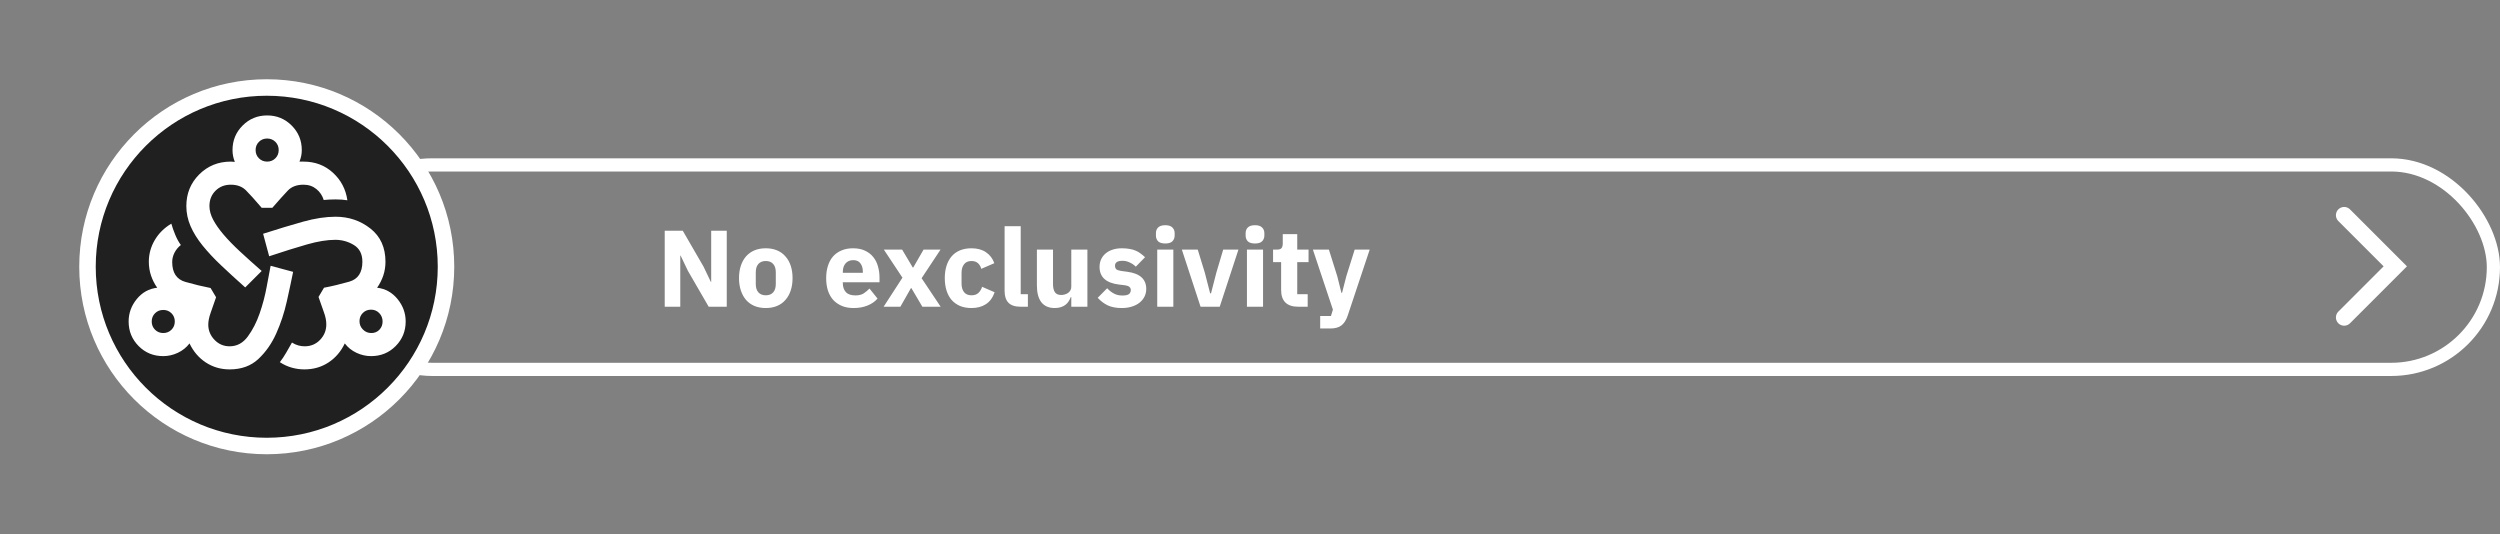
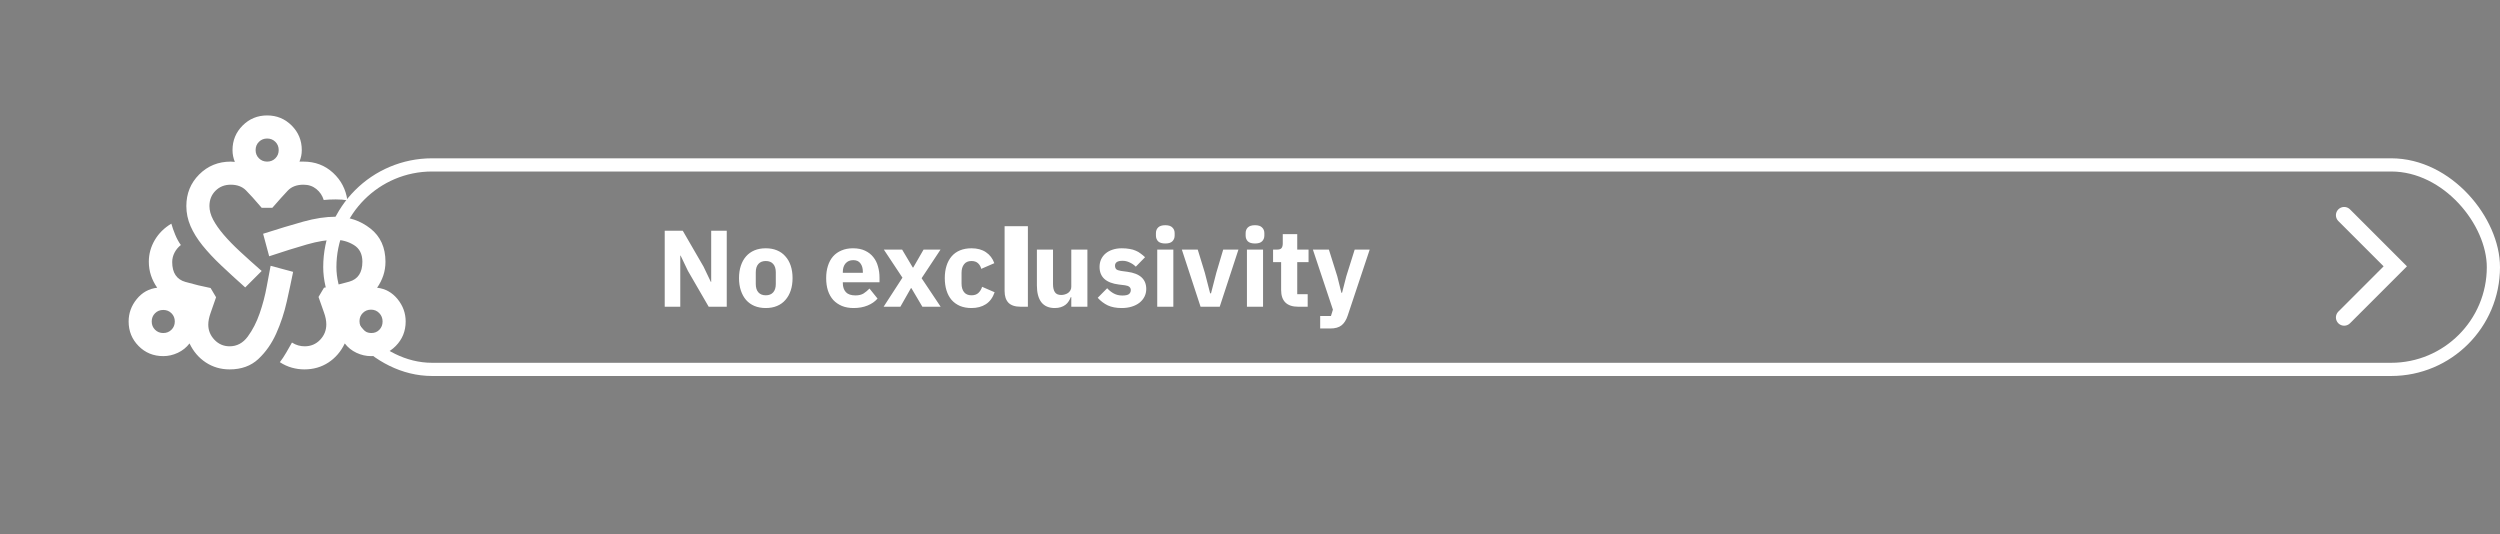
<svg xmlns="http://www.w3.org/2000/svg" width="758" height="162" viewBox="0 0 758 162" fill="none">
  <rect x="0" y="0" width="758" height="162" fill="#808080" stroke="none" />
  <rect x="100" y="50" width="656" height="62" rx="31" stroke="white" stroke-width="4" />
-   <path d="M80.877 135.228C110.894 135.228 135.228 110.895 135.228 80.878C135.228 50.861 110.894 26.528 80.877 26.528C50.861 26.528 26.527 50.861 26.527 80.878C26.527 110.895 50.861 135.228 80.877 135.228Z" fill="#202020" stroke="white" stroke-width="5" stroke-miterlimit="10" />
  <g clip-path="url(#clip0_117_1845)">
    <path d="M69.625 112C66.942 112 64.535 111.3 62.406 109.9C60.277 108.5 58.629 106.575 57.462 104.125C56.529 105.35 55.348 106.298 53.919 106.969C52.49 107.64 51.017 107.975 49.5 107.975C46.525 107.975 44.031 106.954 42.019 104.912C40.006 102.871 39 100.392 39 97.475C39 94.967 39.817 92.706 41.45 90.694C43.083 88.681 45.154 87.529 47.663 87.237C46.846 86.071 46.219 84.831 45.781 83.519C45.344 82.206 45.125 80.821 45.125 79.362C45.125 77.029 45.723 74.842 46.919 72.8C48.115 70.758 49.792 69.096 51.95 67.812C52.242 68.862 52.635 69.985 53.131 71.181C53.627 72.377 54.196 73.412 54.837 74.287C54.021 74.929 53.379 75.702 52.913 76.606C52.446 77.51 52.212 78.458 52.212 79.45C52.212 82.717 53.554 84.729 56.237 85.487C58.921 86.246 61.458 86.858 63.85 87.325L65.513 90.125C64.871 91.992 64.317 93.581 63.85 94.894C63.383 96.206 63.15 97.388 63.15 98.438C63.15 100.188 63.777 101.719 65.031 103.031C66.285 104.344 67.817 105 69.625 105C71.842 105 73.679 104.008 75.138 102.025C76.596 100.042 77.792 97.708 78.725 95.025C79.658 92.342 80.373 89.629 80.869 86.888C81.365 84.146 81.758 82.046 82.05 80.588L88.875 82.425C88.35 85.05 87.708 88.054 86.95 91.438C86.192 94.821 85.127 98.044 83.756 101.106C82.385 104.169 80.577 106.75 78.331 108.85C76.085 110.95 73.183 112 69.625 112ZM49.5 100.975C50.492 100.975 51.323 100.64 51.994 99.969C52.665 99.298 53 98.467 53 97.475C53 96.483 52.665 95.652 51.994 94.981C51.323 94.31 50.492 93.975 49.5 93.975C48.508 93.975 47.677 94.31 47.006 94.981C46.335 95.652 46 96.483 46 97.475C46 98.467 46.335 99.298 47.006 99.969C47.677 100.64 48.508 100.975 49.5 100.975ZM74.35 87.15C71.667 84.758 69.231 82.527 67.044 80.456C64.856 78.385 62.975 76.373 61.4 74.419C59.825 72.465 58.615 70.51 57.769 68.556C56.923 66.602 56.5 64.575 56.5 62.475C56.5 58.683 57.798 55.49 60.394 52.894C62.99 50.298 66.183 49 69.975 49C70.208 49 70.412 49.015 70.588 49.044C70.763 49.073 70.967 49.087 71.2 49.087C70.967 48.504 70.792 47.921 70.675 47.337C70.558 46.754 70.5 46.142 70.5 45.5C70.5 42.583 71.521 40.104 73.562 38.062C75.604 36.021 78.083 35 81 35C83.917 35 86.396 36.021 88.438 38.062C90.479 40.104 91.5 42.583 91.5 45.5C91.5 46.142 91.442 46.74 91.325 47.294C91.208 47.848 91.033 48.417 90.8 49H92.025C95.525 49 98.5 50.123 100.95 52.369C103.4 54.615 104.858 57.4 105.325 60.725C104.275 60.55 103.094 60.462 101.781 60.462C100.469 60.462 99.258 60.521 98.15 60.638C97.742 59.296 96.998 58.188 95.919 57.312C94.84 56.438 93.542 56 92.025 56C89.983 56 88.394 56.598 87.256 57.794C86.119 58.99 84.558 60.725 82.575 63H79.338C77.296 60.608 75.706 58.844 74.569 57.706C73.431 56.569 71.9 56 69.975 56C68.108 56 66.562 56.612 65.338 57.837C64.112 59.062 63.5 60.608 63.5 62.475C63.5 63.817 63.879 65.202 64.638 66.631C65.396 68.06 66.46 69.577 67.831 71.181C69.202 72.785 70.865 74.492 72.819 76.3C74.773 78.108 76.946 80.062 79.338 82.162L74.35 87.15ZM81 49C81.992 49 82.823 48.665 83.494 47.994C84.165 47.323 84.5 46.492 84.5 45.5C84.5 44.508 84.165 43.677 83.494 43.006C82.823 42.335 81.992 42 81 42C80.008 42 79.177 42.335 78.506 43.006C77.835 43.677 77.5 44.508 77.5 45.5C77.5 46.492 77.835 47.323 78.506 47.994C79.177 48.665 80.008 49 81 49ZM92.287 112C91.004 112 89.735 111.825 88.481 111.475C87.227 111.125 86.017 110.571 84.85 109.812C85.492 108.996 86.133 108.033 86.775 106.925C87.417 105.817 88 104.796 88.525 103.862C89.167 104.271 89.808 104.562 90.45 104.737C91.092 104.912 91.733 105 92.375 105C94.242 105 95.802 104.344 97.056 103.031C98.31 101.719 98.938 100.158 98.938 98.35C98.938 97.242 98.704 96.046 98.237 94.763C97.771 93.479 97.217 91.904 96.575 90.037L98.237 87.237C100.687 86.771 103.24 86.158 105.894 85.4C108.548 84.642 109.875 82.629 109.875 79.362C109.875 77.029 109.015 75.338 107.294 74.287C105.573 73.237 103.692 72.713 101.65 72.713C99.2 72.713 96.342 73.179 93.075 74.112C89.808 75.046 85.987 76.242 81.612 77.7L79.775 70.875C84.325 69.417 88.379 68.192 91.938 67.2C95.496 66.208 98.763 65.713 101.737 65.713C105.762 65.713 109.292 66.908 112.325 69.3C115.358 71.692 116.875 75.046 116.875 79.362C116.875 80.821 116.656 82.206 116.219 83.519C115.781 84.831 115.154 86.071 114.338 87.237C116.846 87.529 118.917 88.681 120.55 90.694C122.183 92.706 123 94.967 123 97.475C123 100.392 121.994 102.871 119.981 104.912C117.969 106.954 115.475 107.975 112.5 107.975C110.983 107.975 109.51 107.64 108.081 106.969C106.652 106.298 105.471 105.35 104.537 104.125C103.371 106.575 101.723 108.5 99.594 109.9C97.465 111.3 95.029 112 92.287 112ZM112.588 100.975C113.579 100.975 114.396 100.64 115.037 99.969C115.679 99.298 116 98.467 116 97.475C116 96.483 115.665 95.638 114.994 94.938C114.323 94.237 113.492 93.888 112.5 93.888C111.508 93.888 110.677 94.223 110.006 94.894C109.335 95.565 109 96.396 109 97.388C109 98.379 109.35 99.225 110.05 99.925C110.75 100.625 111.596 100.975 112.588 100.975Z" fill="white" />
  </g>
  <path d="M710.75 96.25L726.25 80.75L710.75 65.25" stroke="white" stroke-width="5" stroke-linecap="round" />
-   <path d="M208.57 82.11L206.359 77.49H206.26V93H201.541V69.966H207.019L213.322 80.856L215.533 85.476H215.632V69.966H220.351V93H214.873L208.57 82.11ZM232.186 93.396C230.91 93.396 229.766 93.187 228.754 92.769C227.764 92.351 226.917 91.746 226.213 90.954C225.531 90.162 225.003 89.205 224.629 88.083C224.255 86.961 224.068 85.707 224.068 84.321C224.068 82.935 224.255 81.681 224.629 80.559C225.003 79.437 225.531 78.491 226.213 77.721C226.917 76.929 227.764 76.324 228.754 75.906C229.766 75.488 230.91 75.279 232.186 75.279C233.462 75.279 234.595 75.488 235.585 75.906C236.597 76.324 237.444 76.929 238.126 77.721C238.83 78.491 239.369 79.437 239.743 80.559C240.117 81.681 240.304 82.935 240.304 84.321C240.304 85.707 240.117 86.961 239.743 88.083C239.369 89.205 238.83 90.162 238.126 90.954C237.444 91.746 236.597 92.351 235.585 92.769C234.595 93.187 233.462 93.396 232.186 93.396ZM232.186 89.535C233.154 89.535 233.902 89.238 234.43 88.644C234.958 88.05 235.222 87.203 235.222 86.103V82.572C235.222 81.472 234.958 80.625 234.43 80.031C233.902 79.437 233.154 79.14 232.186 79.14C231.218 79.14 230.47 79.437 229.942 80.031C229.414 80.625 229.15 81.472 229.15 82.572V86.103C229.15 87.203 229.414 88.05 229.942 88.644C230.47 89.238 231.218 89.535 232.186 89.535ZM258.81 93.396C257.49 93.396 256.313 93.187 255.279 92.769C254.245 92.329 253.365 91.724 252.639 90.954C251.935 90.162 251.396 89.205 251.022 88.083C250.67 86.961 250.494 85.707 250.494 84.321C250.494 82.957 250.67 81.725 251.022 80.625C251.374 79.503 251.891 78.546 252.573 77.754C253.277 76.962 254.135 76.357 255.147 75.939C256.159 75.499 257.314 75.279 258.612 75.279C260.042 75.279 261.263 75.521 262.275 76.005C263.309 76.489 264.145 77.138 264.783 77.952C265.443 78.766 265.916 79.712 266.202 80.79C266.51 81.846 266.664 82.957 266.664 84.123V85.575H255.543V85.839C255.543 86.983 255.851 87.896 256.467 88.578C257.083 89.238 258.051 89.568 259.371 89.568C260.383 89.568 261.208 89.37 261.846 88.974C262.484 88.556 263.078 88.061 263.628 87.489L266.07 90.525C265.3 91.427 264.288 92.131 263.034 92.637C261.802 93.143 260.394 93.396 258.81 93.396ZM258.711 78.876C257.721 78.876 256.94 79.206 256.368 79.866C255.818 80.504 255.543 81.362 255.543 82.44V82.704H261.615V82.407C261.615 81.351 261.373 80.504 260.889 79.866C260.427 79.206 259.701 78.876 258.711 78.876ZM267.914 93L273.623 84.189L267.98 75.675H273.524L276.758 81.12H276.89L280.025 75.675H285.173L279.431 84.354L285.206 93H279.662L276.329 87.357H276.197L272.996 93H267.914ZM294.544 93.396C293.246 93.396 292.091 93.187 291.079 92.769C290.067 92.329 289.22 91.724 288.538 90.954C287.856 90.162 287.339 89.205 286.987 88.083C286.635 86.961 286.459 85.707 286.459 84.321C286.459 82.935 286.635 81.692 286.987 80.592C287.339 79.47 287.856 78.513 288.538 77.721C289.22 76.929 290.067 76.324 291.079 75.906C292.091 75.488 293.246 75.279 294.544 75.279C296.304 75.279 297.767 75.675 298.933 76.467C300.121 77.259 300.968 78.37 301.474 79.8L297.514 81.516C297.36 80.856 297.041 80.295 296.557 79.833C296.073 79.371 295.402 79.14 294.544 79.14C293.554 79.14 292.806 79.47 292.3 80.13C291.794 80.768 291.541 81.637 291.541 82.737V85.971C291.541 87.071 291.794 87.94 292.3 88.578C292.806 89.216 293.554 89.535 294.544 89.535C295.424 89.535 296.117 89.304 296.623 88.842C297.151 88.358 297.536 87.731 297.778 86.961L301.573 88.611C301.001 90.261 300.11 91.471 298.9 92.241C297.712 93.011 296.26 93.396 294.544 93.396ZM309.446 93C307.774 93 306.542 92.593 305.75 91.779C304.98 90.965 304.595 89.788 304.595 88.248V68.58H309.479V89.205H311.657V93H309.446ZM324.816 90.096H324.651C324.497 90.536 324.288 90.954 324.024 91.35C323.782 91.746 323.463 92.098 323.067 92.406C322.671 92.714 322.198 92.956 321.648 93.132C321.12 93.308 320.504 93.396 319.8 93.396C318.018 93.396 316.665 92.813 315.741 91.647C314.839 90.459 314.388 88.765 314.388 86.565V75.675H319.272V86.136C319.272 87.192 319.459 88.006 319.833 88.578C320.207 89.15 320.845 89.436 321.747 89.436C322.121 89.436 322.495 89.381 322.869 89.271C323.243 89.161 323.573 89.007 323.859 88.809C324.145 88.589 324.376 88.325 324.552 88.017C324.728 87.709 324.816 87.346 324.816 86.928V75.675H329.7V93H324.816V90.096ZM340.118 93.396C338.446 93.396 337.038 93.132 335.894 92.604C334.75 92.054 333.727 91.284 332.825 90.294L335.696 87.39C336.312 88.072 336.994 88.611 337.742 89.007C338.49 89.403 339.337 89.601 340.283 89.601C341.251 89.601 341.922 89.458 342.296 89.172C342.67 88.864 342.857 88.457 342.857 87.951C342.857 87.137 342.274 86.653 341.108 86.499L339.227 86.268C335.333 85.784 333.386 84.002 333.386 80.922C333.386 80.086 333.54 79.327 333.848 78.645C334.178 77.941 334.629 77.347 335.201 76.863C335.795 76.357 336.499 75.972 337.313 75.708C338.149 75.422 339.084 75.279 340.118 75.279C341.02 75.279 341.812 75.345 342.494 75.477C343.198 75.587 343.814 75.763 344.342 76.005C344.892 76.225 345.387 76.511 345.827 76.863C346.289 77.193 346.74 77.567 347.18 77.985L344.375 80.856C343.825 80.306 343.198 79.877 342.494 79.569C341.812 79.239 341.108 79.074 340.382 79.074C339.546 79.074 338.952 79.206 338.6 79.47C338.248 79.734 338.072 80.086 338.072 80.526C338.072 80.988 338.193 81.351 338.435 81.615C338.699 81.857 339.183 82.033 339.887 82.143L341.834 82.407C345.64 82.913 347.543 84.651 347.543 87.621C347.543 88.457 347.367 89.227 347.015 89.931C346.663 90.635 346.157 91.251 345.497 91.779C344.859 92.285 344.078 92.681 343.154 92.967C342.252 93.253 341.24 93.396 340.118 93.396ZM353.315 73.827C352.325 73.827 351.599 73.607 351.137 73.167C350.697 72.705 350.477 72.122 350.477 71.418V70.692C350.477 69.988 350.697 69.416 351.137 68.976C351.599 68.514 352.325 68.283 353.315 68.283C354.305 68.283 355.02 68.514 355.46 68.976C355.922 69.416 356.153 69.988 356.153 70.692V71.418C356.153 72.122 355.922 72.705 355.46 73.167C355.02 73.607 354.305 73.827 353.315 73.827ZM350.873 75.675H355.757V93H350.873V75.675ZM364.011 93L358.335 75.675H363.153L365.298 82.671L366.915 88.941H367.179L368.796 82.671L370.875 75.675H375.495L369.819 93H364.011ZM380.514 73.827C379.524 73.827 378.798 73.607 378.336 73.167C377.896 72.705 377.676 72.122 377.676 71.418V70.692C377.676 69.988 377.896 69.416 378.336 68.976C378.798 68.514 379.524 68.283 380.514 68.283C381.504 68.283 382.219 68.514 382.659 68.976C383.121 69.416 383.352 69.988 383.352 70.692V71.418C383.352 72.122 383.121 72.705 382.659 73.167C382.219 73.607 381.504 73.827 380.514 73.827ZM378.072 75.675H382.956V93H378.072V75.675ZM393.586 93C391.892 93 390.605 92.571 389.725 91.713C388.867 90.855 388.438 89.601 388.438 87.951V79.47H385.996V75.675H387.217C387.877 75.675 388.328 75.521 388.57 75.213C388.812 74.883 388.933 74.421 388.933 73.827V70.989H393.322V75.675H396.754V79.47H393.322V89.205H396.49V93H393.586ZM410.74 75.675H415.294L408.628 95.673C408.188 97.015 407.561 98.005 406.747 98.643C405.955 99.281 404.811 99.6 403.315 99.6H400.279V95.805H403.546L404.14 93.891L398.068 75.675H402.919L405.46 83.76L406.714 88.776H406.912L408.199 83.76L410.74 75.675Z" fill="white" />
+   <path d="M208.57 82.11L206.359 77.49H206.26V93H201.541V69.966H207.019L213.322 80.856L215.533 85.476H215.632V69.966H220.351V93H214.873L208.57 82.11ZM232.186 93.396C230.91 93.396 229.766 93.187 228.754 92.769C227.764 92.351 226.917 91.746 226.213 90.954C225.531 90.162 225.003 89.205 224.629 88.083C224.255 86.961 224.068 85.707 224.068 84.321C224.068 82.935 224.255 81.681 224.629 80.559C225.003 79.437 225.531 78.491 226.213 77.721C226.917 76.929 227.764 76.324 228.754 75.906C229.766 75.488 230.91 75.279 232.186 75.279C233.462 75.279 234.595 75.488 235.585 75.906C236.597 76.324 237.444 76.929 238.126 77.721C238.83 78.491 239.369 79.437 239.743 80.559C240.117 81.681 240.304 82.935 240.304 84.321C240.304 85.707 240.117 86.961 239.743 88.083C239.369 89.205 238.83 90.162 238.126 90.954C237.444 91.746 236.597 92.351 235.585 92.769C234.595 93.187 233.462 93.396 232.186 93.396ZM232.186 89.535C233.154 89.535 233.902 89.238 234.43 88.644C234.958 88.05 235.222 87.203 235.222 86.103V82.572C235.222 81.472 234.958 80.625 234.43 80.031C233.902 79.437 233.154 79.14 232.186 79.14C231.218 79.14 230.47 79.437 229.942 80.031C229.414 80.625 229.15 81.472 229.15 82.572V86.103C229.15 87.203 229.414 88.05 229.942 88.644C230.47 89.238 231.218 89.535 232.186 89.535ZM258.81 93.396C257.49 93.396 256.313 93.187 255.279 92.769C254.245 92.329 253.365 91.724 252.639 90.954C251.935 90.162 251.396 89.205 251.022 88.083C250.67 86.961 250.494 85.707 250.494 84.321C250.494 82.957 250.67 81.725 251.022 80.625C251.374 79.503 251.891 78.546 252.573 77.754C253.277 76.962 254.135 76.357 255.147 75.939C256.159 75.499 257.314 75.279 258.612 75.279C260.042 75.279 261.263 75.521 262.275 76.005C263.309 76.489 264.145 77.138 264.783 77.952C265.443 78.766 265.916 79.712 266.202 80.79C266.51 81.846 266.664 82.957 266.664 84.123V85.575H255.543V85.839C255.543 86.983 255.851 87.896 256.467 88.578C257.083 89.238 258.051 89.568 259.371 89.568C260.383 89.568 261.208 89.37 261.846 88.974C262.484 88.556 263.078 88.061 263.628 87.489L266.07 90.525C265.3 91.427 264.288 92.131 263.034 92.637C261.802 93.143 260.394 93.396 258.81 93.396ZM258.711 78.876C257.721 78.876 256.94 79.206 256.368 79.866C255.818 80.504 255.543 81.362 255.543 82.44V82.704H261.615V82.407C261.615 81.351 261.373 80.504 260.889 79.866C260.427 79.206 259.701 78.876 258.711 78.876ZM267.914 93L273.623 84.189L267.98 75.675H273.524L276.758 81.12H276.89L280.025 75.675H285.173L279.431 84.354L285.206 93H279.662L276.329 87.357H276.197L272.996 93H267.914ZM294.544 93.396C293.246 93.396 292.091 93.187 291.079 92.769C290.067 92.329 289.22 91.724 288.538 90.954C287.856 90.162 287.339 89.205 286.987 88.083C286.635 86.961 286.459 85.707 286.459 84.321C286.459 82.935 286.635 81.692 286.987 80.592C287.339 79.47 287.856 78.513 288.538 77.721C289.22 76.929 290.067 76.324 291.079 75.906C292.091 75.488 293.246 75.279 294.544 75.279C296.304 75.279 297.767 75.675 298.933 76.467C300.121 77.259 300.968 78.37 301.474 79.8L297.514 81.516C297.36 80.856 297.041 80.295 296.557 79.833C296.073 79.371 295.402 79.14 294.544 79.14C293.554 79.14 292.806 79.47 292.3 80.13C291.794 80.768 291.541 81.637 291.541 82.737V85.971C291.541 87.071 291.794 87.94 292.3 88.578C292.806 89.216 293.554 89.535 294.544 89.535C295.424 89.535 296.117 89.304 296.623 88.842C297.151 88.358 297.536 87.731 297.778 86.961L301.573 88.611C301.001 90.261 300.11 91.471 298.9 92.241C297.712 93.011 296.26 93.396 294.544 93.396ZM309.446 93C307.774 93 306.542 92.593 305.75 91.779C304.98 90.965 304.595 89.788 304.595 88.248V68.58H309.479H311.657V93H309.446ZM324.816 90.096H324.651C324.497 90.536 324.288 90.954 324.024 91.35C323.782 91.746 323.463 92.098 323.067 92.406C322.671 92.714 322.198 92.956 321.648 93.132C321.12 93.308 320.504 93.396 319.8 93.396C318.018 93.396 316.665 92.813 315.741 91.647C314.839 90.459 314.388 88.765 314.388 86.565V75.675H319.272V86.136C319.272 87.192 319.459 88.006 319.833 88.578C320.207 89.15 320.845 89.436 321.747 89.436C322.121 89.436 322.495 89.381 322.869 89.271C323.243 89.161 323.573 89.007 323.859 88.809C324.145 88.589 324.376 88.325 324.552 88.017C324.728 87.709 324.816 87.346 324.816 86.928V75.675H329.7V93H324.816V90.096ZM340.118 93.396C338.446 93.396 337.038 93.132 335.894 92.604C334.75 92.054 333.727 91.284 332.825 90.294L335.696 87.39C336.312 88.072 336.994 88.611 337.742 89.007C338.49 89.403 339.337 89.601 340.283 89.601C341.251 89.601 341.922 89.458 342.296 89.172C342.67 88.864 342.857 88.457 342.857 87.951C342.857 87.137 342.274 86.653 341.108 86.499L339.227 86.268C335.333 85.784 333.386 84.002 333.386 80.922C333.386 80.086 333.54 79.327 333.848 78.645C334.178 77.941 334.629 77.347 335.201 76.863C335.795 76.357 336.499 75.972 337.313 75.708C338.149 75.422 339.084 75.279 340.118 75.279C341.02 75.279 341.812 75.345 342.494 75.477C343.198 75.587 343.814 75.763 344.342 76.005C344.892 76.225 345.387 76.511 345.827 76.863C346.289 77.193 346.74 77.567 347.18 77.985L344.375 80.856C343.825 80.306 343.198 79.877 342.494 79.569C341.812 79.239 341.108 79.074 340.382 79.074C339.546 79.074 338.952 79.206 338.6 79.47C338.248 79.734 338.072 80.086 338.072 80.526C338.072 80.988 338.193 81.351 338.435 81.615C338.699 81.857 339.183 82.033 339.887 82.143L341.834 82.407C345.64 82.913 347.543 84.651 347.543 87.621C347.543 88.457 347.367 89.227 347.015 89.931C346.663 90.635 346.157 91.251 345.497 91.779C344.859 92.285 344.078 92.681 343.154 92.967C342.252 93.253 341.24 93.396 340.118 93.396ZM353.315 73.827C352.325 73.827 351.599 73.607 351.137 73.167C350.697 72.705 350.477 72.122 350.477 71.418V70.692C350.477 69.988 350.697 69.416 351.137 68.976C351.599 68.514 352.325 68.283 353.315 68.283C354.305 68.283 355.02 68.514 355.46 68.976C355.922 69.416 356.153 69.988 356.153 70.692V71.418C356.153 72.122 355.922 72.705 355.46 73.167C355.02 73.607 354.305 73.827 353.315 73.827ZM350.873 75.675H355.757V93H350.873V75.675ZM364.011 93L358.335 75.675H363.153L365.298 82.671L366.915 88.941H367.179L368.796 82.671L370.875 75.675H375.495L369.819 93H364.011ZM380.514 73.827C379.524 73.827 378.798 73.607 378.336 73.167C377.896 72.705 377.676 72.122 377.676 71.418V70.692C377.676 69.988 377.896 69.416 378.336 68.976C378.798 68.514 379.524 68.283 380.514 68.283C381.504 68.283 382.219 68.514 382.659 68.976C383.121 69.416 383.352 69.988 383.352 70.692V71.418C383.352 72.122 383.121 72.705 382.659 73.167C382.219 73.607 381.504 73.827 380.514 73.827ZM378.072 75.675H382.956V93H378.072V75.675ZM393.586 93C391.892 93 390.605 92.571 389.725 91.713C388.867 90.855 388.438 89.601 388.438 87.951V79.47H385.996V75.675H387.217C387.877 75.675 388.328 75.521 388.57 75.213C388.812 74.883 388.933 74.421 388.933 73.827V70.989H393.322V75.675H396.754V79.47H393.322V89.205H396.49V93H393.586ZM410.74 75.675H415.294L408.628 95.673C408.188 97.015 407.561 98.005 406.747 98.643C405.955 99.281 404.811 99.6 403.315 99.6H400.279V95.805H403.546L404.14 93.891L398.068 75.675H402.919L405.46 83.76L406.714 88.776H406.912L408.199 83.76L410.74 75.675Z" fill="white" />
  <defs>
    <clipPath id="clip0_117_1845">
      <rect width="84" height="77" fill="white" transform="translate(39 35)" />
    </clipPath>
  </defs>
</svg>